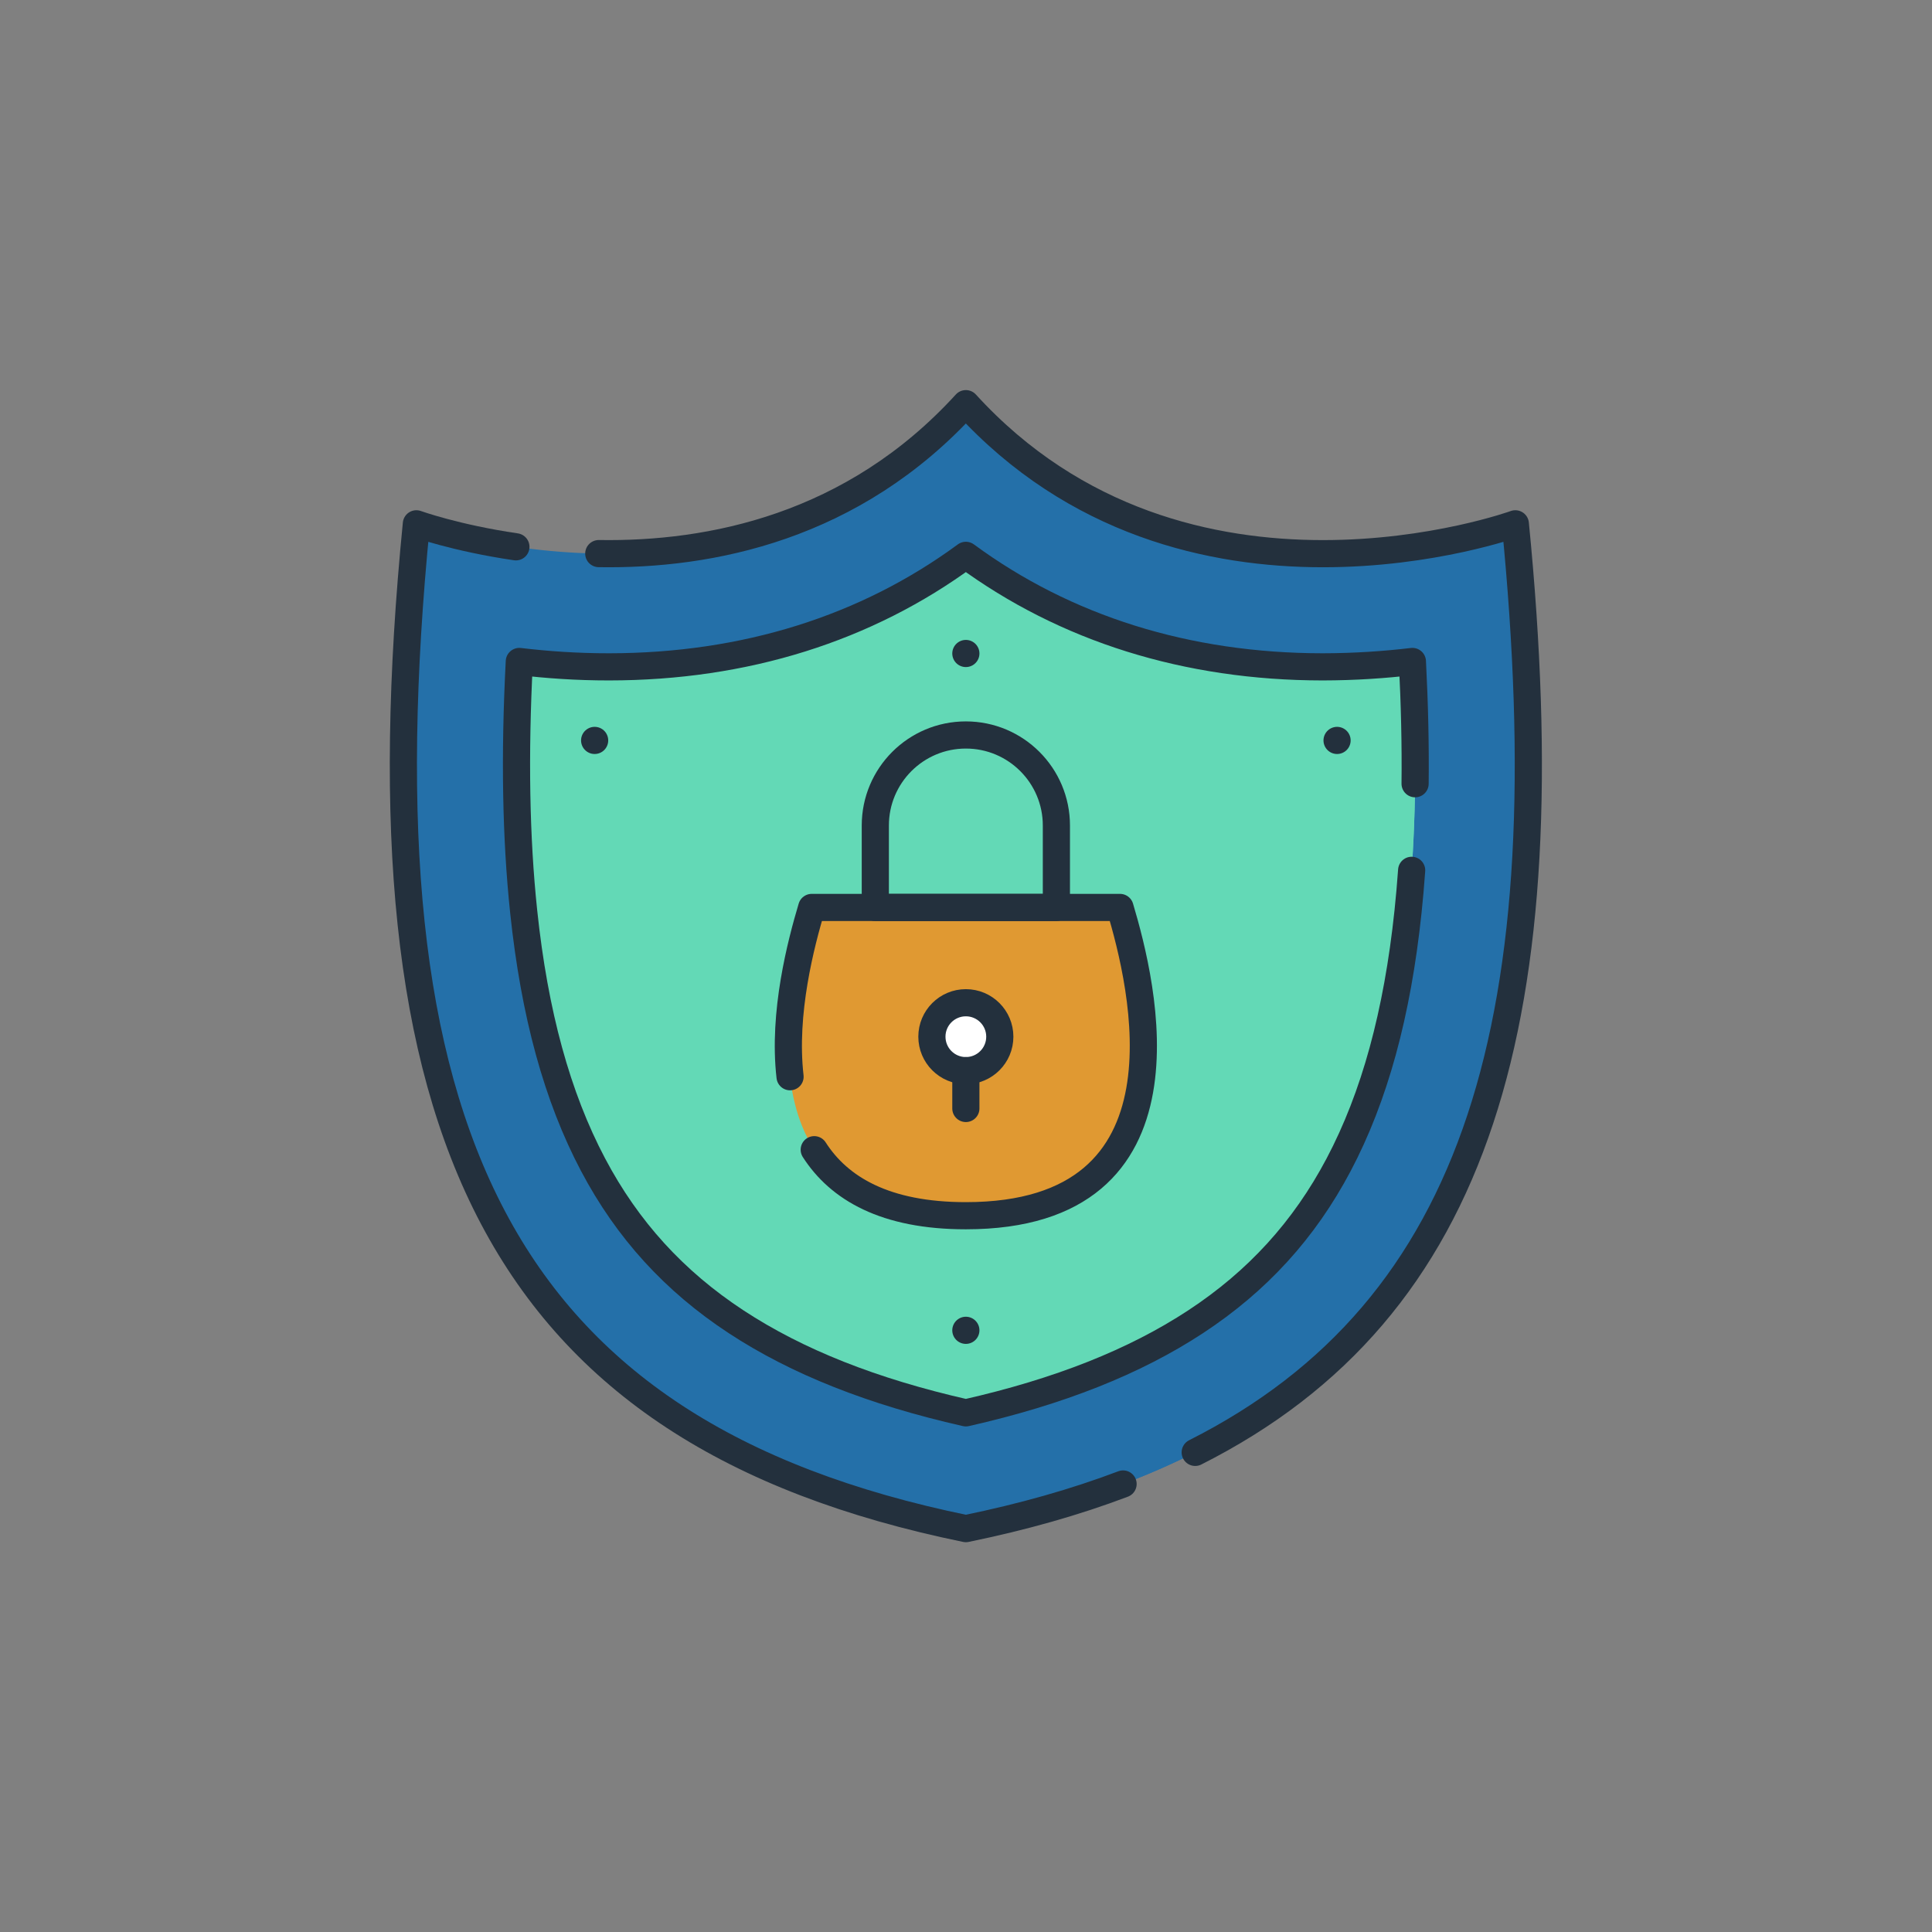
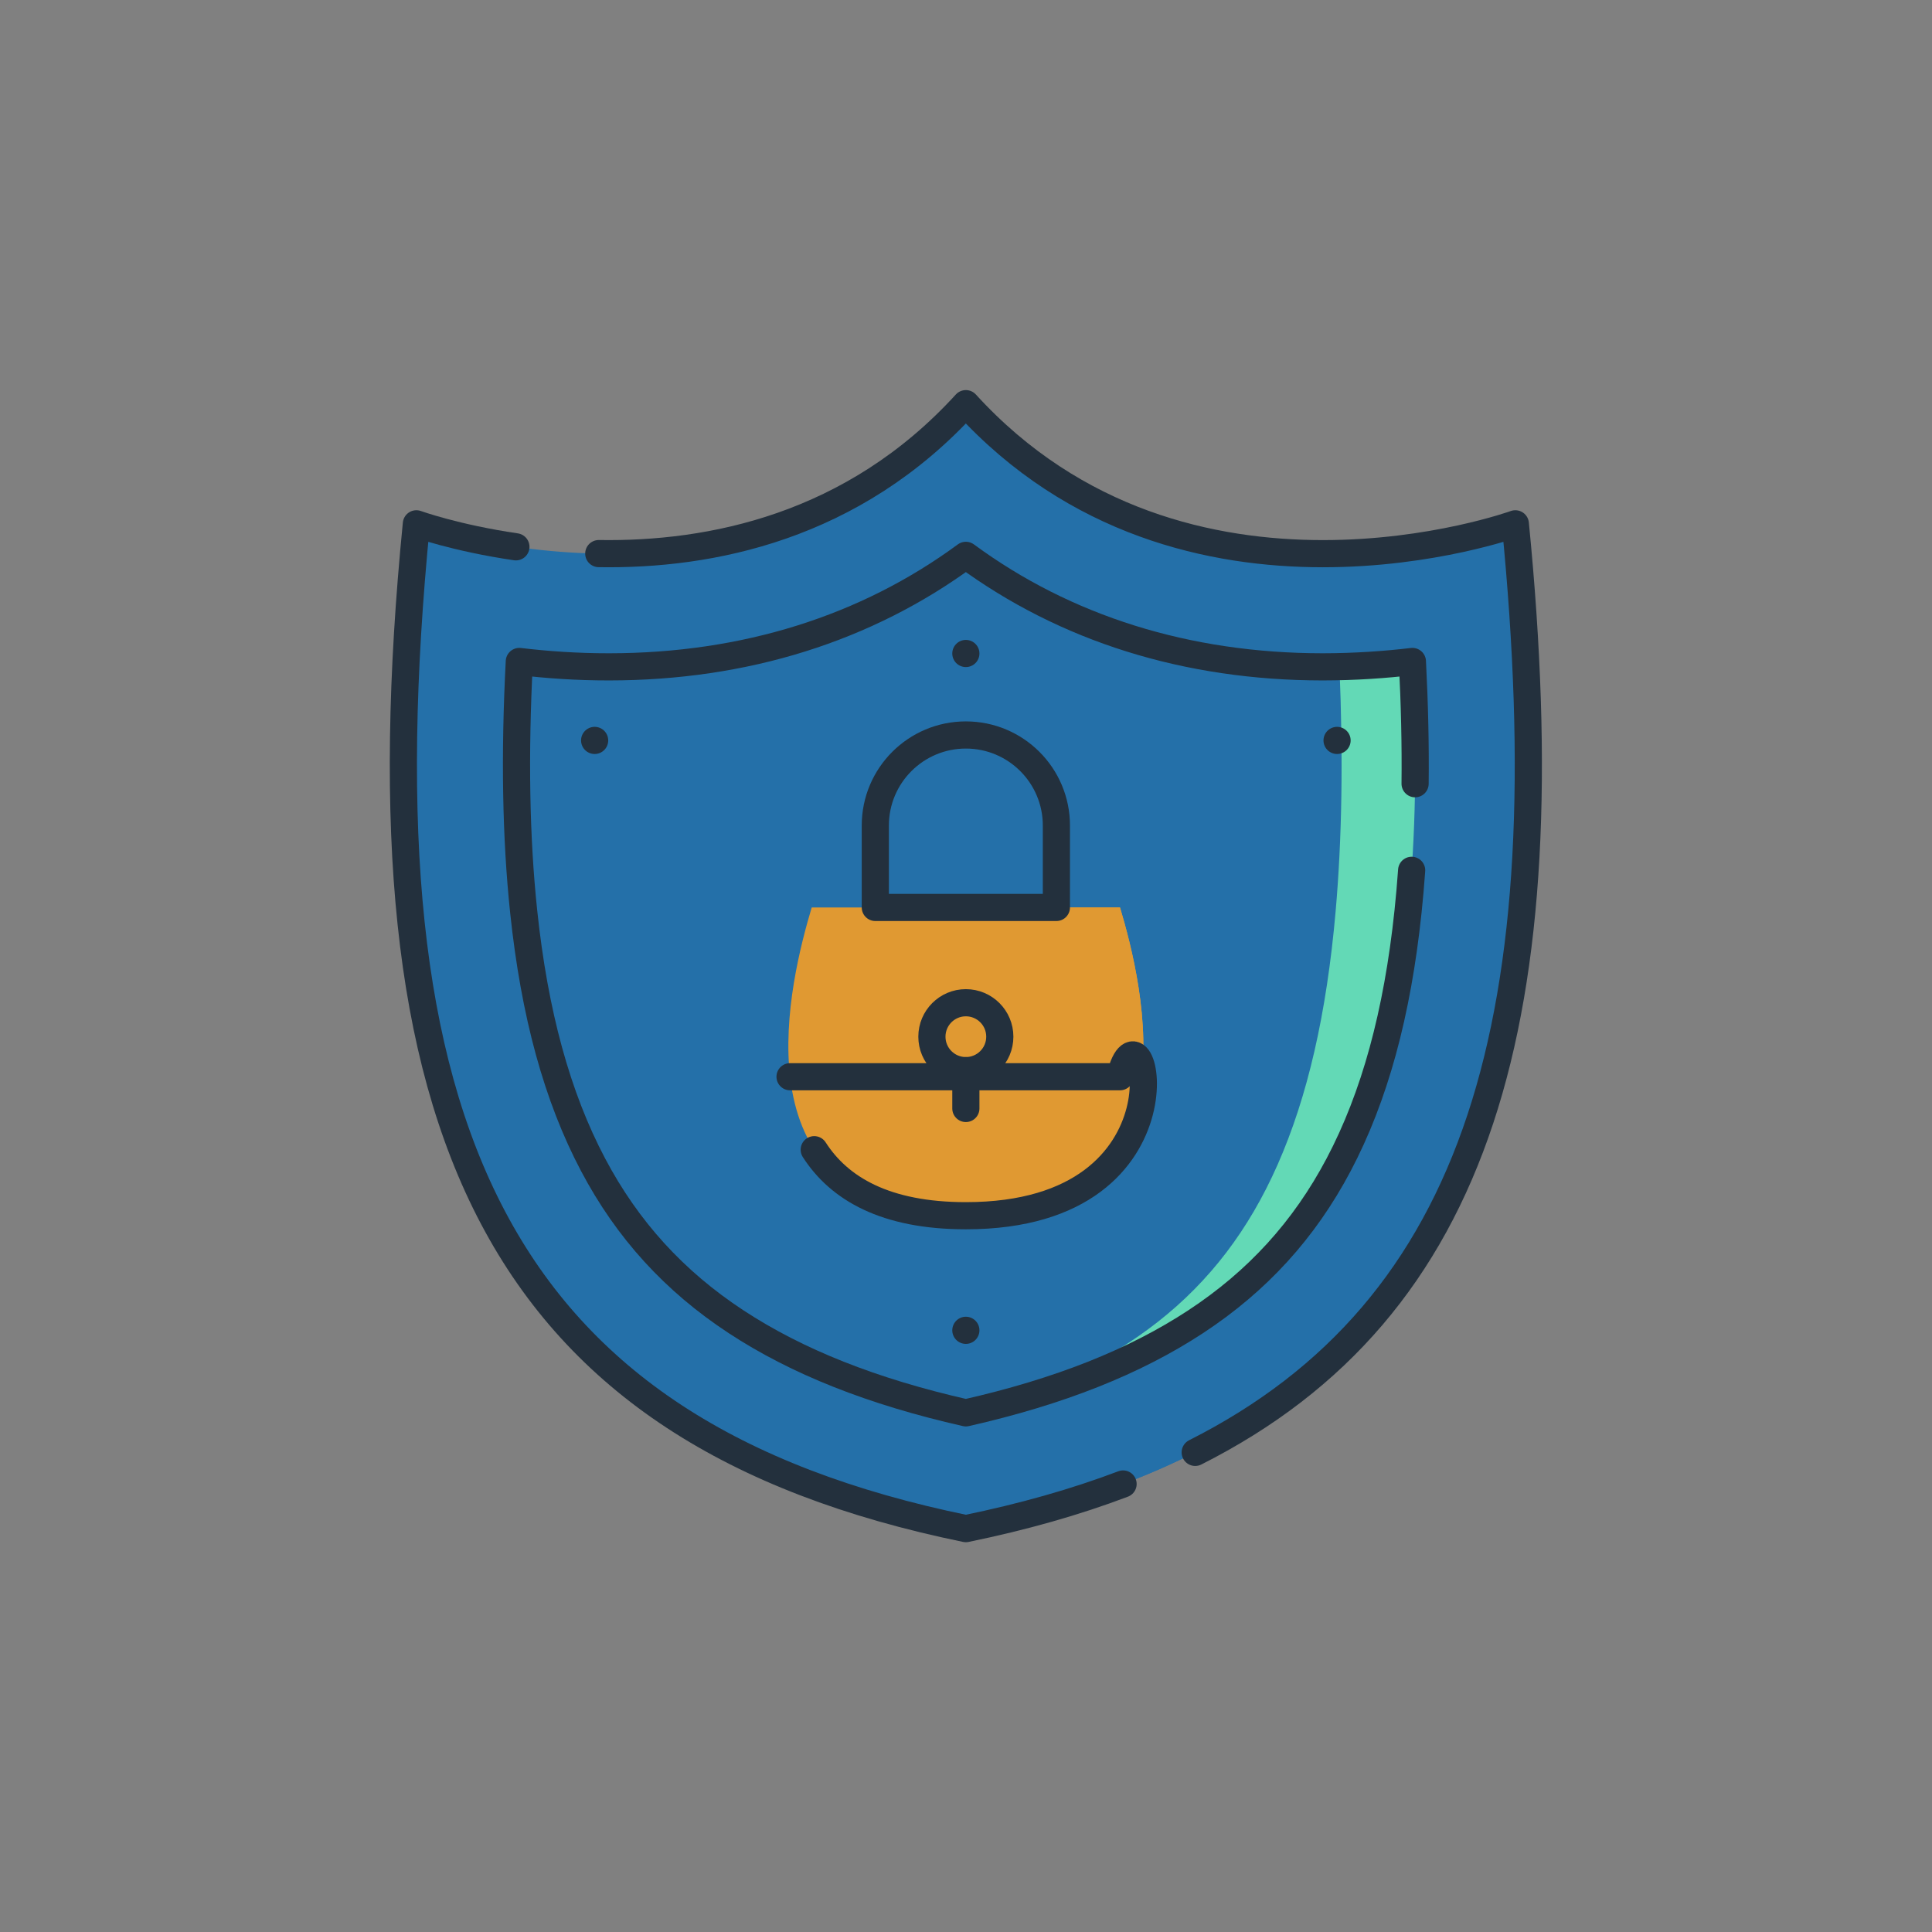
<svg xmlns="http://www.w3.org/2000/svg" version="1.1" width="512" height="512" x="0" y="0" viewBox="0 0 682.667 682.667" style="enable-background:new 0 0 512 512" xml:space="preserve" class="">
  <rect x="0" y="0" width="682.667" height="682.667" fill="#808080" stroke="none" />
  <g transform="matrix(0.6,0,0,0.6,136.533,136.533)">
    <defs id="defs13" stroke-width="12" style="stroke-width: 12;">
      <clipPath clipPathUnits="userSpaceOnUse" id="clipPath23" stroke-width="12" style="stroke-width: 12;">
        <path d="M 0,512 H 512 V 0 H 0 Z" id="path21" fill="#23303d" data-original="#000000" stroke-width="12" style="stroke-width: 12;" class="" />
      </clipPath>
    </defs>
    <g id="g15" transform="matrix(1.333,0,0,-1.333,0,682.667)" stroke-width="12" style="stroke-width: 12;">
      <g id="g17" stroke-width="12" style="stroke-width: 12;">
        <g id="g19" clip-path="url(#clipPath23)" stroke-width="12" style="stroke-width: 12;">
          <g id="g25" transform="translate(256,7.5)" stroke-width="12" style="stroke-width: 12;">
            <path d="m 0,0 c -0.08,0.02 -0.17,0.03 -0.25,0.05 -206.67,42.53 -268.959,175.92 -242.51,443.87 0,0 146.1,-52.88 242.76,53.08 69.99,-76.72 165.89,-70.17 213.49,-60.72 18.14,3.61 29.27,7.64 29.27,7.64 C 269.22,175.86 206.87,42.47 0,0" style="fill-opacity: 1; fill-rule: nonzero; stroke: none; stroke-width: 12;" id="path27" fill="#2470a9" data-original="#6cf4cd" stroke-width="12" class="" />
          </g>
          <g id="g29" transform="translate(498.76,451.42)" stroke-width="12" style="stroke-width: 12;">
            <path d="m 0,0 c 26.46,-268.06 -35.89,-401.45 -242.76,-443.92 -0.08,0.02 -0.17,0.03 -0.25,0.05 181.26,49.18 237.04,186.33 213.74,436.23 C -11.13,-4.03 0,0 0,0" style="fill-opacity: 1; fill-rule: nonzero; stroke: none; stroke-width: 12;" id="path31" fill="#2470a9" data-original="#36ddbd" stroke-width="12" class="" />
          </g>
          <g id="g33" transform="translate(453.28,390.6)" stroke-width="12" style="stroke-width: 12;">
-             <path d="m 0,0 c -9.94,-1.19 -20.73,-2.02 -32.23,-2.29 -2.45,-0.06 -4.93,-0.09 -7.45,-0.09 -59.99,0.03 -113.63,16.92 -157.6,49.27 -43.97,-32.35 -97.61,-49.24 -157.599,-49.27 -14.29,-0.01 -27.63,0.94 -39.681,2.38 -2.149,-41.46 -1.5,-77.91 1.92,-110.42 4.77,-45.29 14.81,-81.91 30.69,-111.95 15.17,-28.71 35.841,-51.4 63.18,-69.35 26.93,-17.68 60.21,-30.88 101.49,-40.23 41.28,9.35 74.56,22.55 101.49,40.23 27.34,17.95 48.01,40.64 63.18,69.35 15.88,30.04 25.92,66.66 30.69,111.95 C 1.5,-77.91 2.15,-41.46 0,0" style="fill-opacity: 1; fill-rule: nonzero; stroke: none; stroke-width: 12;" id="path35" fill="#63d9b6" data-original="#edf8f9" stroke-width="12" class="" />
-           </g>
+             </g>
          <g id="g37" transform="translate(453.28,390.6)" stroke-width="12" style="stroke-width: 12;">
            <path d="m 0,0 c -9.94,-1.19 -20.73,-2.02 -32.23,-2.29 1.69,-40.51 1.12,-76.22 -1.69,-108.13 -3.99,-45.29 -12.38,-81.91 -25.66,-111.95 -12.69,-28.71 -29.97,-51.4 -52.84,-69.35 -22.52,-17.68 -50.34,-30.88 -84.86,-40.23 41.28,9.35 74.56,22.55 101.49,40.23 27.34,17.95 48.01,40.64 63.18,69.35 15.88,30.04 25.92,66.66 30.69,111.95 C 1.5,-77.91 2.15,-41.46 0,0" style="fill-opacity: 1; fill-rule: nonzero; stroke: none; stroke-width: 12;" id="path39" fill="#63d9b6" data-original="#daeeef" stroke-width="12" class="" />
          </g>
          <g id="g41" transform="translate(256,145.74)" stroke-width="12" style="stroke-width: 12;">
            <path d="m 0,0 c -5.53,0 -10.69,0.29 -15.5,0.85 -85.7,9.85 -62.16,103.28 -52.6,135.34 H 68.1 C 78.2,102.33 103.89,0 0,0" style="fill-opacity: 1; fill-rule: nonzero; stroke: none; stroke-width: 12;" id="path43" fill="#e09932" data-original="#66f1ff" stroke-width="12" class="" />
          </g>
          <g id="g45" transform="translate(256,145.74)" stroke-width="12" style="stroke-width: 12;">
            <path d="m 0,0 c -5.53,0 -10.69,0.29 -15.5,0.85 85.7,9.85 62.16,103.28 52.6,135.34 h 31 C 78.2,102.33 103.89,0 0,0" style="fill-opacity: 1; fill-rule: nonzero; stroke: none; stroke-width: 12;" id="path47" fill="#e09932" data-original="#66d4ff" stroke-width="12" class="" />
          </g>
          <g id="g49" transform="translate(271,224.834)" stroke-width="12" style="stroke-width: 12;">
-             <path d="m 0,0 c 0,-8.284 -6.716,-15 -15,-15 -8.284,0 -15,6.716 -15,15 0,8.285 6.716,15 15,15 C -6.716,15 0,8.285 0,0" style="fill-opacity: 1; fill-rule: nonzero; stroke: none; stroke-width: 12;" id="path51" fill="#ffffff" data-original="#ffffff" stroke-width="12" class="" />
-           </g>
+             </g>
          <g id="g53" transform="translate(357.326,41.184)" stroke-width="12" style="stroke-width: 12;">
            <path d="m 0,0 c 125.773,63.429 162.943,192.343 141.432,410.234 0,0 -146.096,-52.88 -242.758,53.082 -49.85,-54.647 -112.848,-67.046 -162.175,-66.24" style="stroke-width: 12; stroke-linecap: round; stroke-linejoin: round; stroke-miterlimit: 10; stroke-dasharray: none; stroke-opacity: 1;" id="path55" fill="none" stroke="#23303d" stroke-width="12" stroke-linecap="round" stroke-linejoin="round" stroke-miterlimit="10" stroke-dasharray="none" stroke-opacity="" data-original="#000000" />
          </g>
          <g id="g57" transform="translate(57.211,441.255)" stroke-width="12" style="stroke-width: 12;">
            <path d="m 0,0 c -26.653,3.896 -43.969,10.163 -43.969,10.163 -26.464,-268.057 35.886,-401.449 242.758,-443.918 25.277,5.189 48.396,11.736 69.46,19.719" style="stroke-width: 12; stroke-linecap: round; stroke-linejoin: round; stroke-miterlimit: 10; stroke-dasharray: none; stroke-opacity: 1;" id="path59" fill="none" stroke="#23303d" stroke-width="12" stroke-linecap="round" stroke-linejoin="round" stroke-miterlimit="10" stroke-dasharray="none" stroke-opacity="" data-original="#000000" />
          </g>
          <g id="g61" transform="translate(452.951,298.334)" stroke-width="12" style="stroke-width: 12;">
            <path d="m 0,0 c -0.439,-6.187 -0.97,-12.237 -1.593,-18.156 -4.769,-45.287 -14.806,-81.907 -30.684,-111.951 -15.173,-28.708 -35.841,-51.392 -63.189,-69.347 -26.929,-17.68 -60.206,-30.881 -101.485,-40.232 -41.279,9.351 -74.556,22.552 -101.486,40.232 -27.347,17.955 -48.016,40.639 -63.188,69.347 -15.878,30.044 -25.916,66.664 -30.685,111.951 -3.422,32.509 -4.067,68.959 -1.919,110.426 12.051,-1.441 25.39,-2.395 39.676,-2.38 59.995,0.031 113.629,16.919 157.602,49.265 43.973,-32.346 97.607,-49.234 157.601,-49.265 14.304,0.02 27.623,0.939 39.676,2.38 C 1.312,73.244 1.71,55.274 1.521,38.256" style="stroke-width: 12; stroke-linecap: round; stroke-linejoin: round; stroke-miterlimit: 10; stroke-dasharray: none; stroke-opacity: 1;" id="path63" fill="none" stroke="#23303d" stroke-width="12" stroke-linecap="round" stroke-linejoin="round" stroke-miterlimit="10" stroke-dasharray="none" stroke-opacity="" data-original="#000000" />
          </g>
          <g id="g65" transform="translate(296,281.933)" stroke-width="12" style="stroke-width: 12;">
            <path d="m 0,0 h -80 v 36.196 c 0,22.092 17.909,40 40,40 22.091,0 40,-17.908 40,-40 z" style="stroke-width: 12; stroke-linecap: round; stroke-linejoin: round; stroke-miterlimit: 10; stroke-dasharray: none; stroke-opacity: 1;" id="path67" fill="none" stroke="#23303d" stroke-width="12" stroke-linecap="round" stroke-linejoin="round" stroke-miterlimit="10" stroke-dasharray="none" stroke-opacity="" data-original="#000000" />
          </g>
          <g id="g69" transform="translate(271,224.834)" stroke-width="12" style="stroke-width: 12;">
            <path d="m 0,0 c 0,-8.284 -6.716,-15 -15,-15 -8.284,0 -15,6.716 -15,15 0,8.285 6.716,15 15,15 C -6.716,15 0,8.285 0,0 Z" style="stroke-width: 12; stroke-linecap: round; stroke-linejoin: round; stroke-miterlimit: 10; stroke-dasharray: none; stroke-opacity: 1;" id="path71" fill="none" stroke="#23303d" stroke-width="12" stroke-linecap="round" stroke-linejoin="round" stroke-miterlimit="10" stroke-dasharray="none" stroke-opacity="" data-original="#000000" />
          </g>
          <g id="g73" transform="translate(256,209.834)" stroke-width="12" style="stroke-width: 12;">
            <path d="M 0,0 V -16.716" style="stroke-width: 12; stroke-linecap: round; stroke-linejoin: round; stroke-miterlimit: 10; stroke-dasharray: none; stroke-opacity: 1;" id="path75" fill="none" stroke="#23303d" stroke-width="12" stroke-linecap="round" stroke-linejoin="round" stroke-miterlimit="10" stroke-dasharray="none" stroke-opacity="" data-original="#000000" />
          </g>
          <g id="g77" transform="translate(92,355.723)" stroke-width="12" style="stroke-width: 12;">
            <path d="M 0,0 V 0" style="stroke-width: 12; stroke-linecap: round; stroke-linejoin: round; stroke-miterlimit: 10; stroke-dasharray: none; stroke-opacity: 1;" id="path79" fill="none" stroke="#23303d" stroke-width="12" stroke-linecap="round" stroke-linejoin="round" stroke-miterlimit="10" stroke-dasharray="none" stroke-opacity="" data-original="#000000" />
          </g>
          <g id="g81" transform="translate(420,355.723)" stroke-width="12" style="stroke-width: 12;">
            <path d="M 0,0 V 0" style="stroke-width: 12; stroke-linecap: round; stroke-linejoin: round; stroke-miterlimit: 10; stroke-dasharray: none; stroke-opacity: 1;" id="path83" fill="none" stroke="#23303d" stroke-width="12" stroke-linecap="round" stroke-linejoin="round" stroke-miterlimit="10" stroke-dasharray="none" stroke-opacity="" data-original="#000000" />
          </g>
          <g id="g85" transform="translate(256,95.114)" stroke-width="12" style="stroke-width: 12;">
            <path d="M 0,0 V 0" style="stroke-width: 12; stroke-linecap: round; stroke-linejoin: round; stroke-miterlimit: 10; stroke-dasharray: none; stroke-opacity: 1;" id="path87" fill="none" stroke="#23303d" stroke-width="12" stroke-linecap="round" stroke-linejoin="round" stroke-miterlimit="10" stroke-dasharray="none" stroke-opacity="" data-original="#000000" />
          </g>
          <g id="g89" transform="translate(256,394.129)" stroke-width="12" style="stroke-width: 12;">
            <path d="M 0,0 V 0" style="stroke-width: 12; stroke-linecap: round; stroke-linejoin: round; stroke-miterlimit: 10; stroke-dasharray: none; stroke-opacity: 1;" id="path91" fill="none" stroke="#23303d" stroke-width="12" stroke-linecap="round" stroke-linejoin="round" stroke-miterlimit="10" stroke-dasharray="none" stroke-opacity="" data-original="#000000" />
          </g>
          <g id="g93" transform="translate(178.33,207.143)" stroke-width="12" style="stroke-width: 12;">
-             <path d="M 0,0 C -3.252,28.268 4.857,58.985 9.572,74.79 H 145.769 C 155.872,40.926 181.557,-61.406 77.67,-61.406 c -35.594,0 -55.978,12.013 -66.988,29.169" style="stroke-width: 12; stroke-linecap: round; stroke-linejoin: round; stroke-miterlimit: 10; stroke-dasharray: none; stroke-opacity: 1;" id="path95" fill="none" stroke="#23303d" stroke-width="12" stroke-linecap="round" stroke-linejoin="round" stroke-miterlimit="10" stroke-dasharray="none" stroke-opacity="" data-original="#000000" />
+             <path d="M 0,0 H 145.769 C 155.872,40.926 181.557,-61.406 77.67,-61.406 c -35.594,0 -55.978,12.013 -66.988,29.169" style="stroke-width: 12; stroke-linecap: round; stroke-linejoin: round; stroke-miterlimit: 10; stroke-dasharray: none; stroke-opacity: 1;" id="path95" fill="none" stroke="#23303d" stroke-width="12" stroke-linecap="round" stroke-linejoin="round" stroke-miterlimit="10" stroke-dasharray="none" stroke-opacity="" data-original="#000000" />
          </g>
        </g>
      </g>
    </g>
  </g>
</svg>